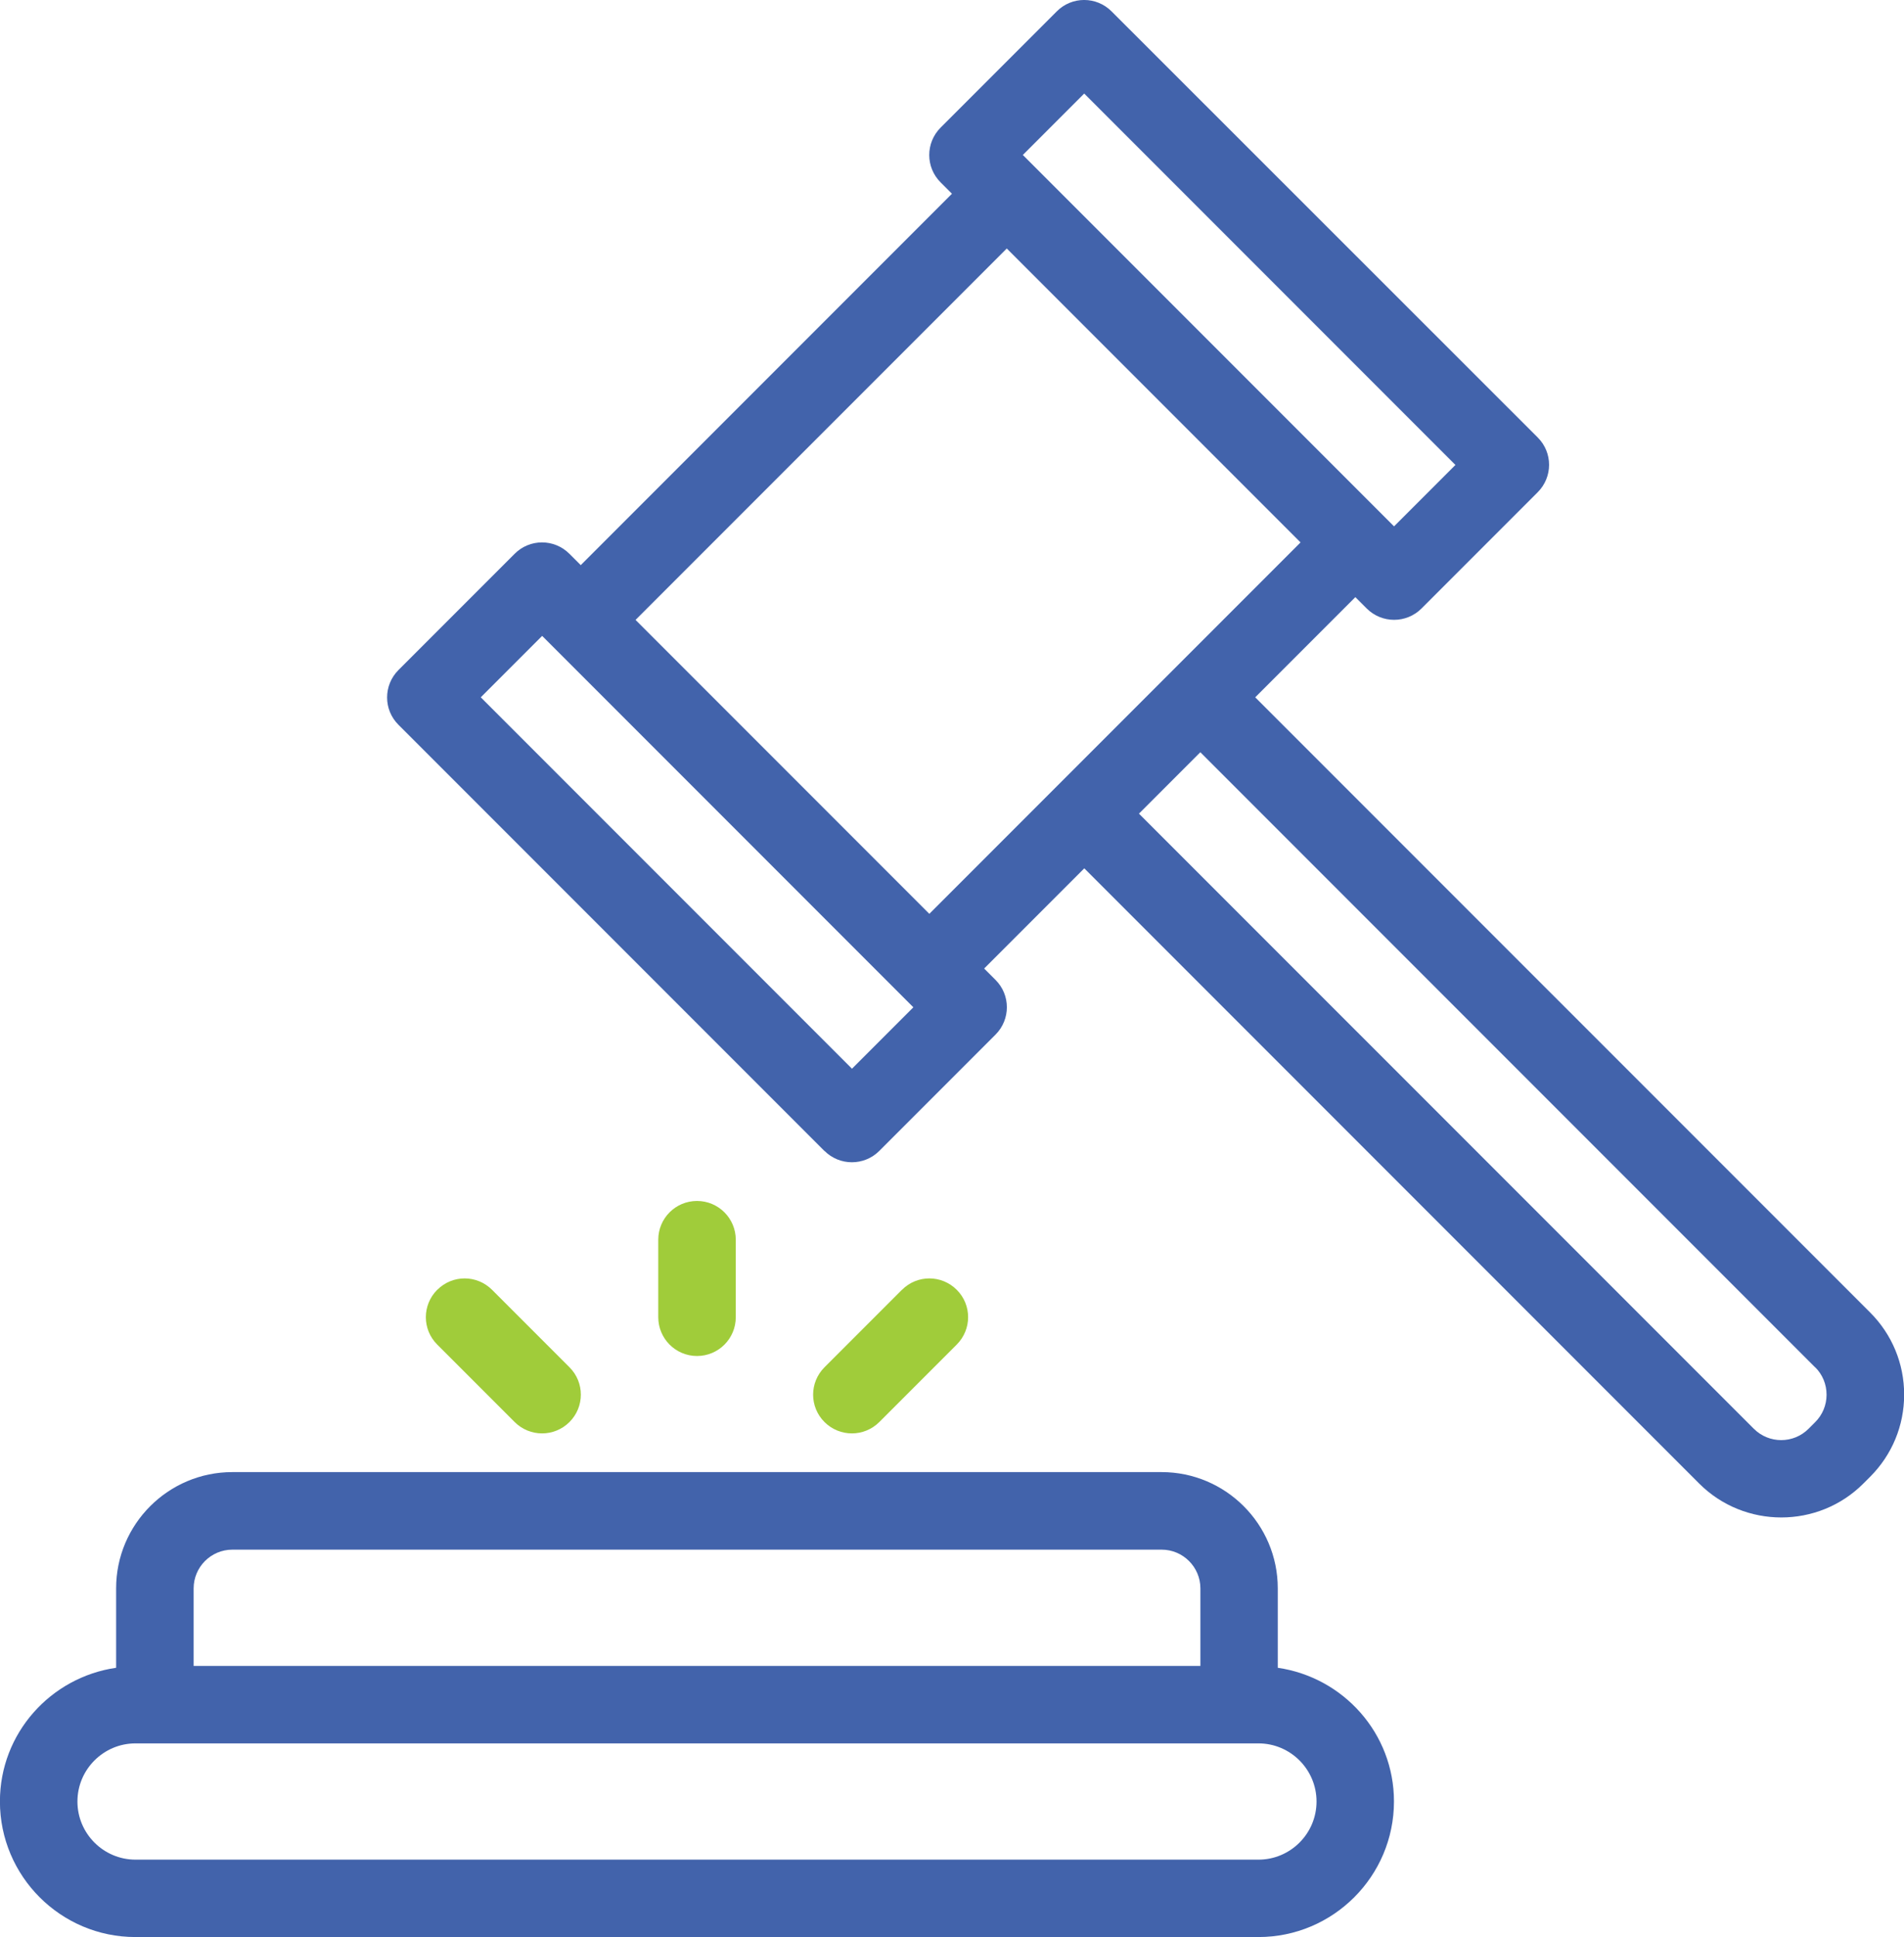
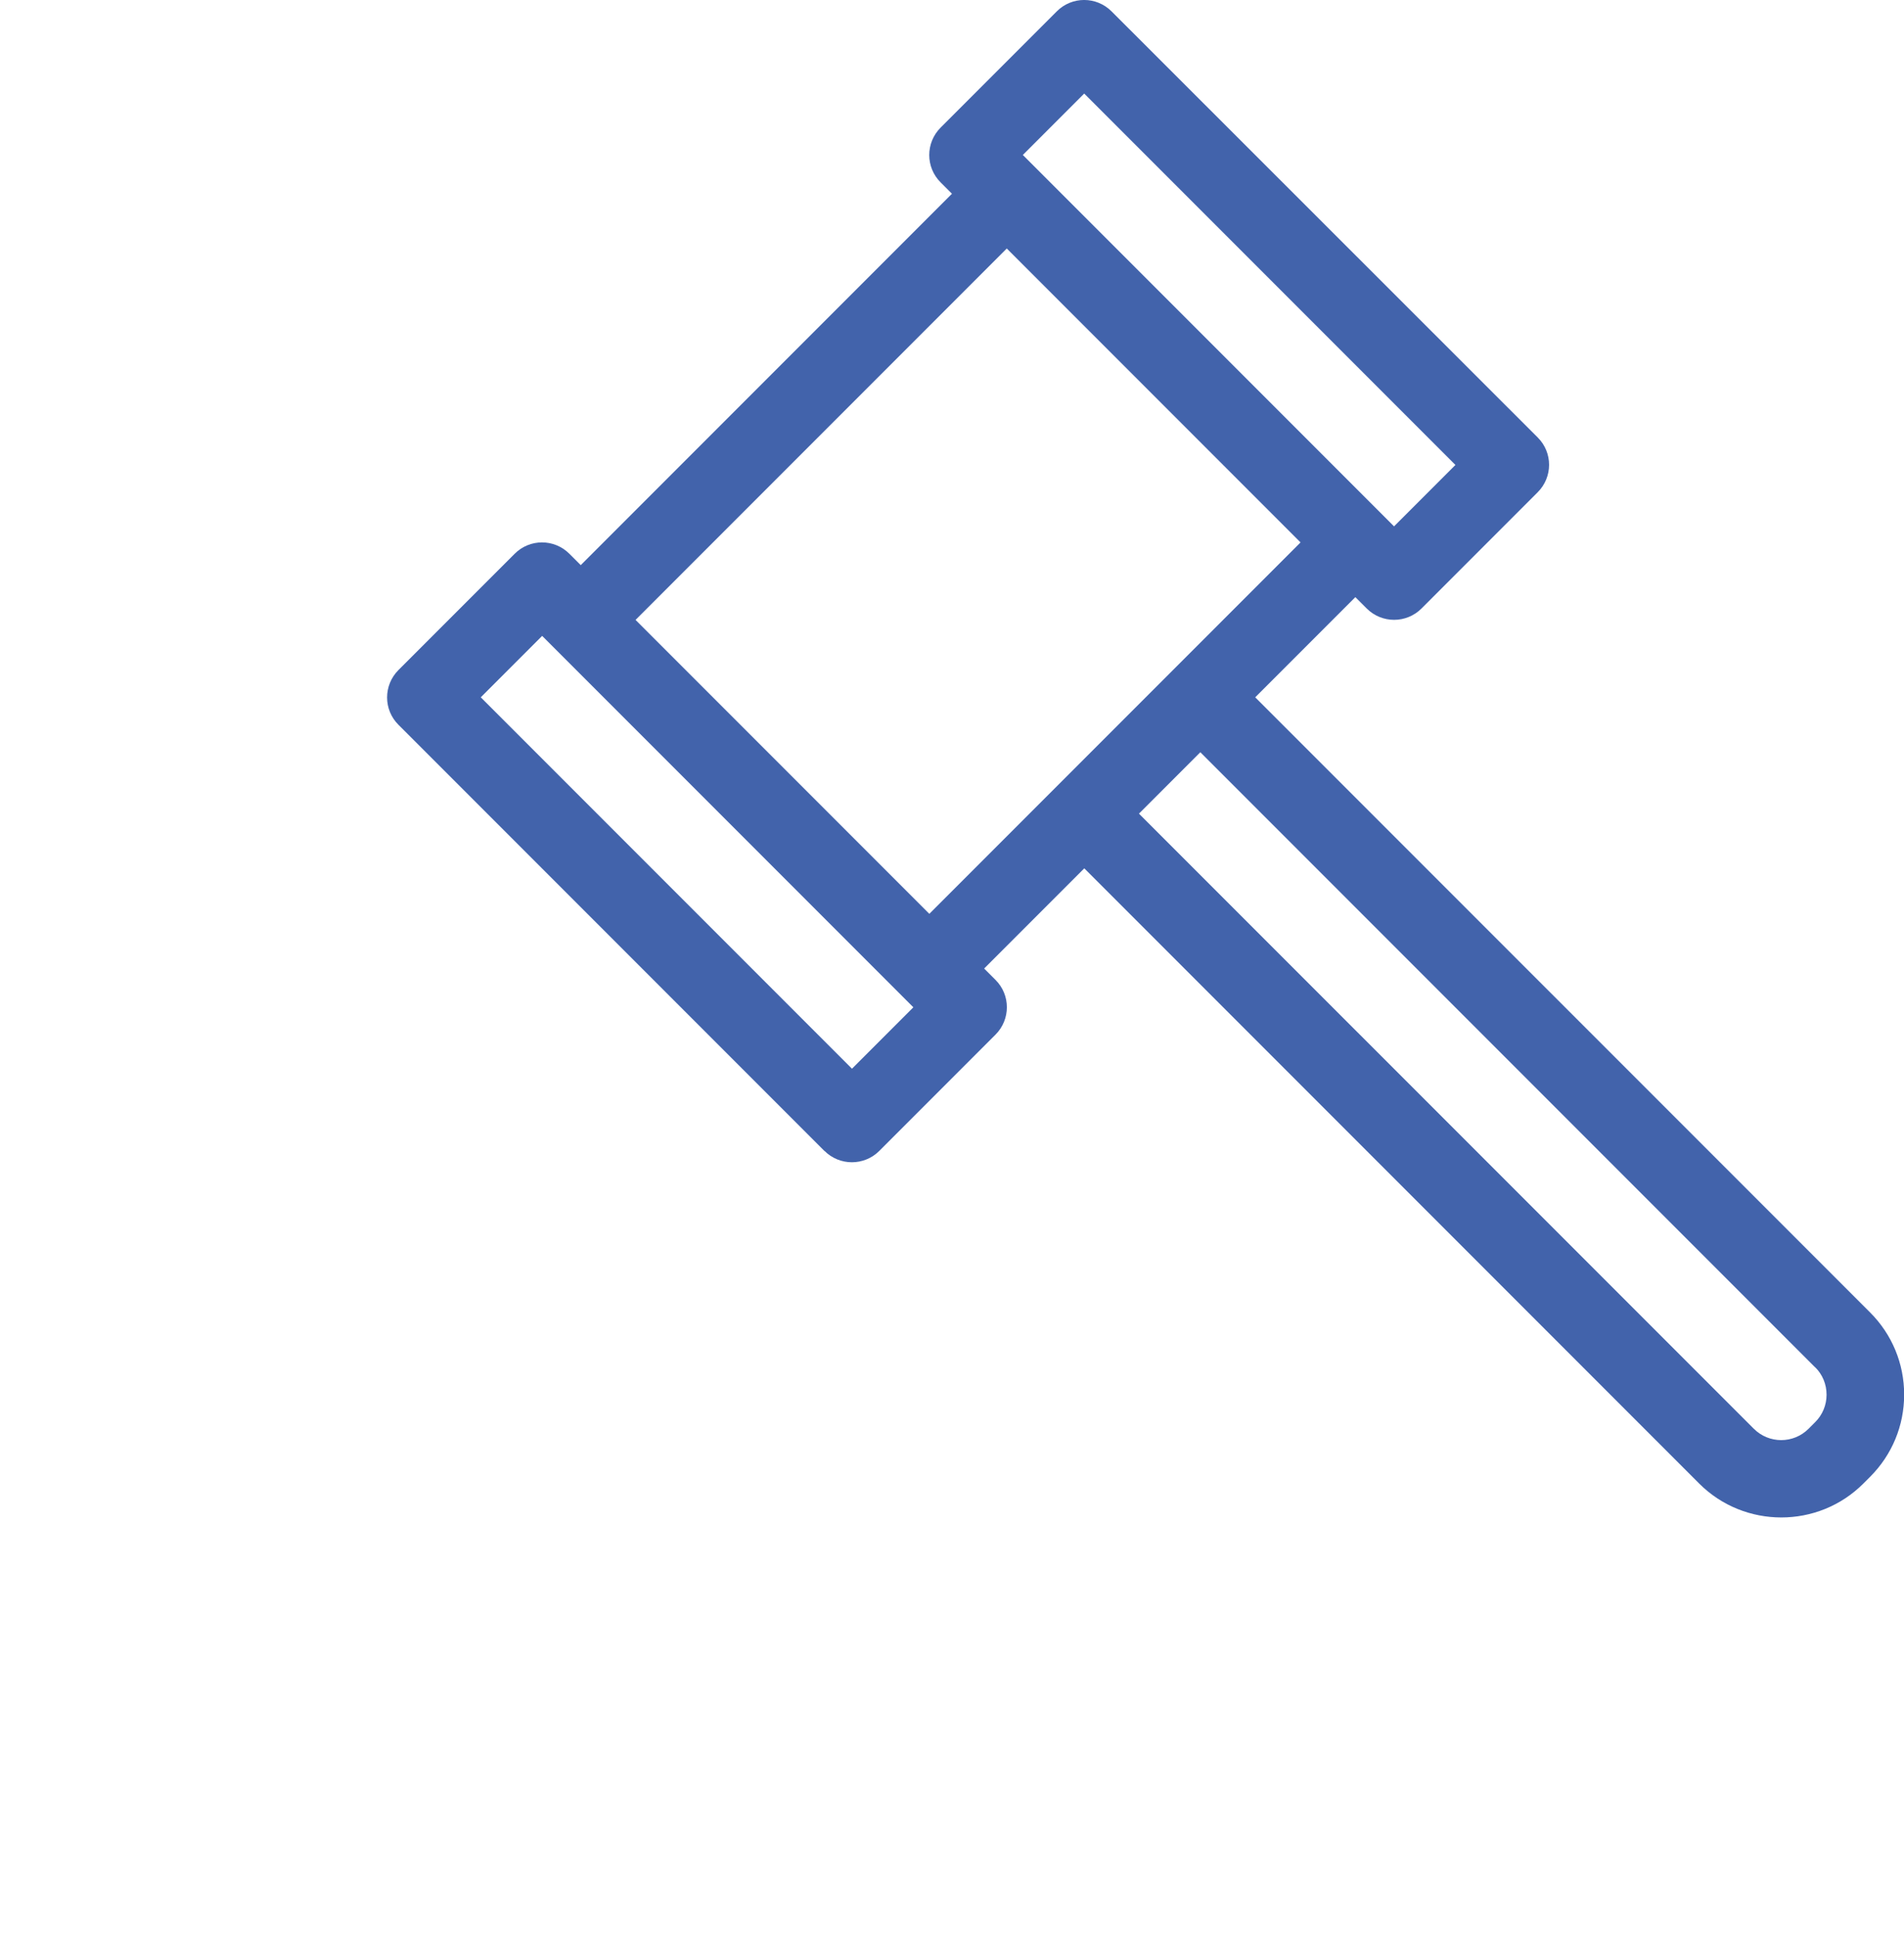
<svg xmlns="http://www.w3.org/2000/svg" id="Layer_2" viewBox="0 0 254.97 259.26">
  <defs>
    <style>.cls-1{fill:#a0cc3a;}.cls-2{fill:#4263ab;}</style>
  </defs>
  <g id="Layer_1-2">
    <g>
-       <path class="cls-2" d="M18.15,259.26H168.52c10.01,0,18.15-8.14,18.15-18.15,0-9.12-6.78-16.61-15.56-17.89v-10.63c0-8.58-6.98-15.56-15.56-15.56H31.11c-8.58,0-15.56,6.98-15.56,15.56v10.63c-8.77,1.27-15.56,8.77-15.56,17.89,0,10.01,8.14,18.15,18.15,18.15Zm12.96-51.85h124.45c2.86,0,5.19,2.33,5.19,5.19v10.37H25.93v-10.37c0-2.86,2.32-5.19,5.19-5.19Zm-12.96,25.93H168.52c4.29,0,7.78,3.49,7.78,7.78s-3.49,7.78-7.78,7.78H18.15c-4.29,0-7.78-3.49-7.78-7.78s3.49-7.78,7.78-7.78Z" />
      <path class="cls-2" d="M110.41,154.04c1.01,1.01,2.34,1.52,3.67,1.52s2.66-.51,3.67-1.52l15.56-15.56c2.03-2.03,2.03-5.31,0-7.33l-1.52-1.52,13.41-13.41,82.34,82.34c3.03,3.03,7.02,4.54,11,4.54s7.97-1.51,11-4.55l.89-.89c2.94-2.94,4.56-6.85,4.56-11s-1.62-8.06-4.56-11l-82.34-82.33,13.41-13.41,1.52,1.52c1.01,1.01,2.34,1.52,3.67,1.52s2.66-.51,3.67-1.52l15.56-15.56c2.03-2.03,2.03-5.31,0-7.33L148.85,1.52c-2.03-2.03-5.31-2.03-7.33,0l-15.56,15.56c-2.03,2.03-2.03,5.31,0,7.33l1.52,1.52-49.71,49.71-1.52-1.52c-2.03-2.03-5.31-2.03-7.33,0l-15.56,15.56c-2.03,2.03-2.03,5.31,0,7.33l57.04,57.04Zm132.67,28.96c.98,.97,1.52,2.28,1.52,3.67s-.54,2.69-1.52,3.67l-.89,.89c-2.03,2.03-5.31,2.02-7.33,0l-82.34-82.33,8.22-8.22,82.34,82.34ZM145.19,12.52l49.71,49.71-8.22,8.22-49.71-49.71,8.22-8.22Zm-10.37,20.74l39.34,39.34-49.71,49.71-39.34-39.34,49.71-49.71Zm-62.22,51.85l49.71,49.71-8.22,8.22-49.71-49.71,8.22-8.22Z" />
-       <path class="cls-1" d="M88.15,165.93v10.37c0,2.86,2.32,5.19,5.19,5.19s5.19-2.32,5.19-5.19v-10.37c0-2.86-2.32-5.19-5.19-5.19s-5.19,2.32-5.19,5.19Z" />
-       <path class="cls-1" d="M120.78,172.63l-10.37,10.37c-2.03,2.03-2.03,5.31,0,7.33,1.01,1.01,2.34,1.52,3.67,1.52s2.66-.51,3.67-1.52l10.37-10.37c2.03-2.03,2.03-5.31,0-7.33-2.03-2.03-5.31-2.03-7.33,0Z" />
-       <path class="cls-1" d="M58.55,172.63c-2.03,2.03-2.03,5.31,0,7.33l10.37,10.37c1.01,1.01,2.34,1.52,3.67,1.52s2.66-.51,3.67-1.52c2.03-2.03,2.03-5.31,0-7.33l-10.37-10.37c-2.03-2.03-5.31-2.03-7.33,0Z" />
    </g>
  </g>
</svg>